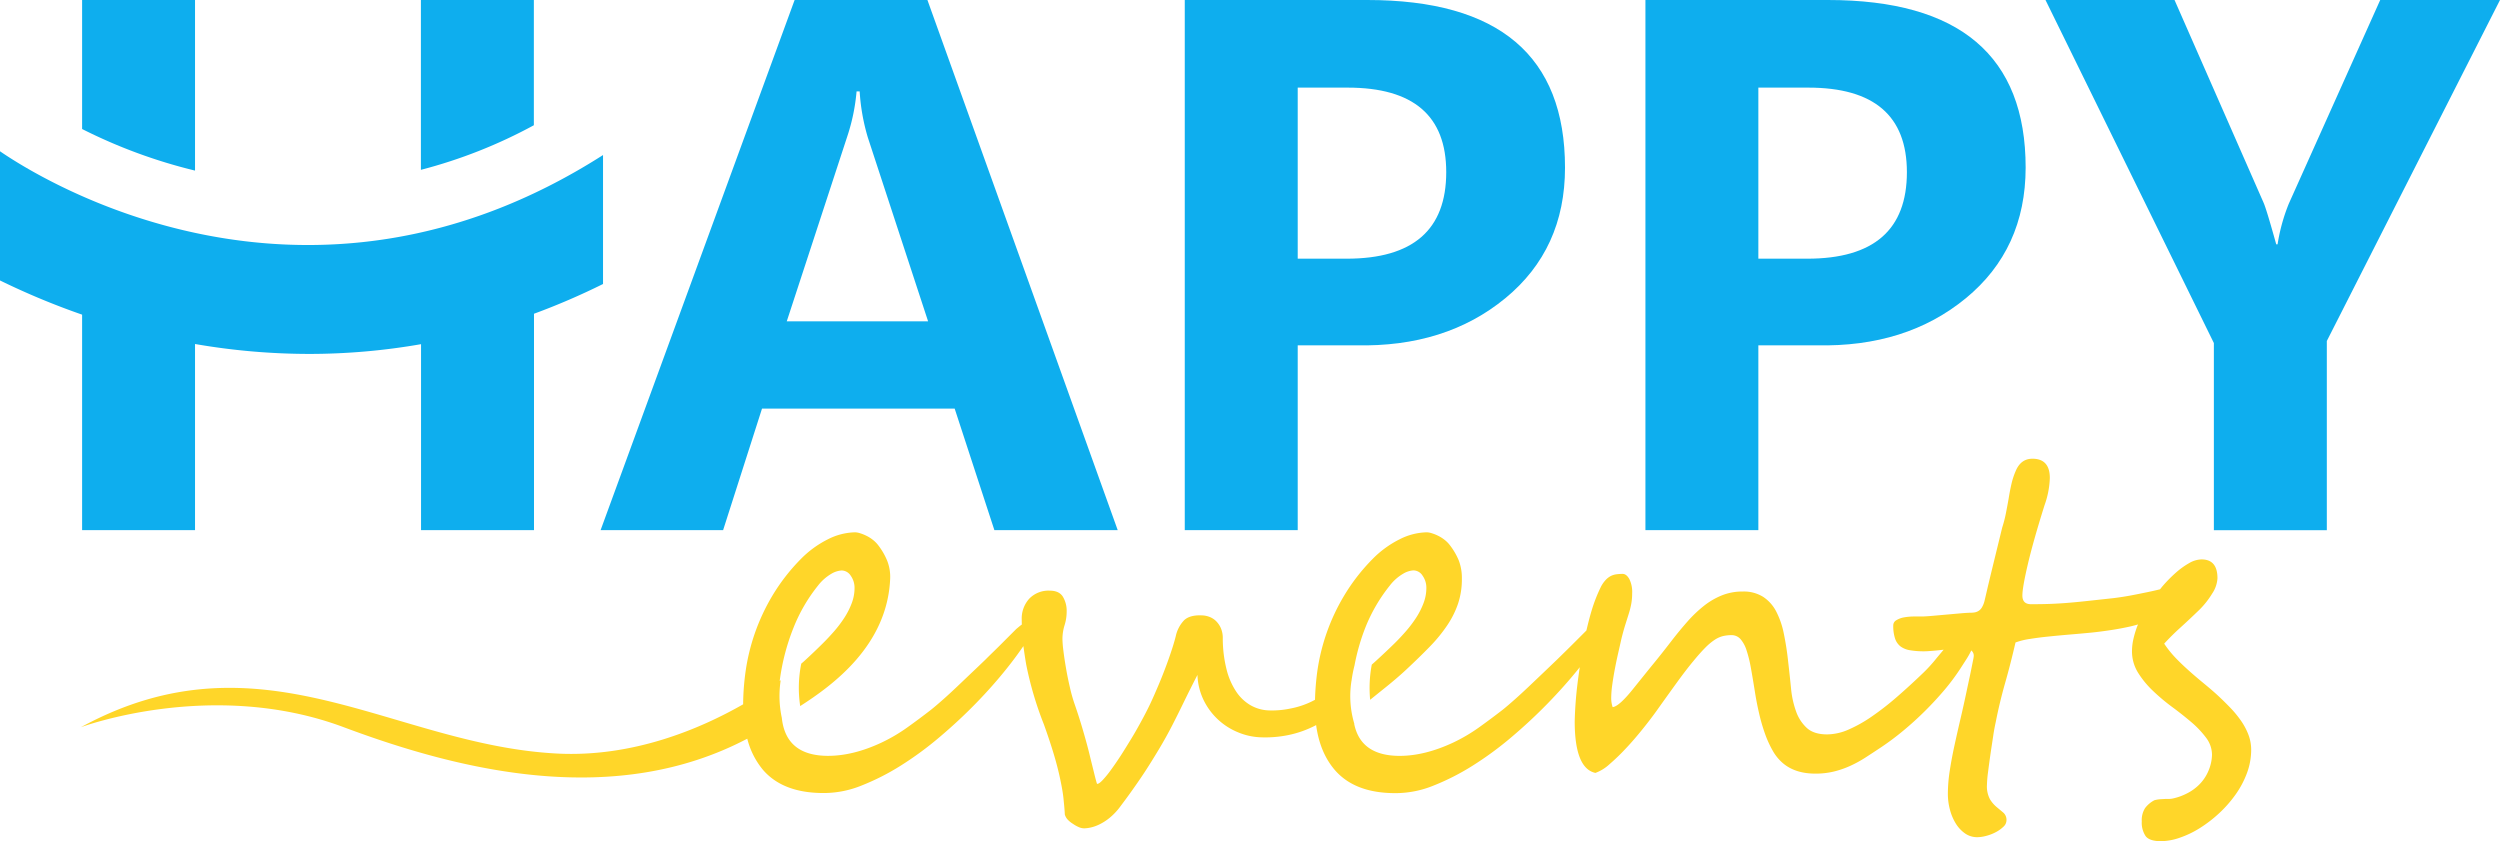
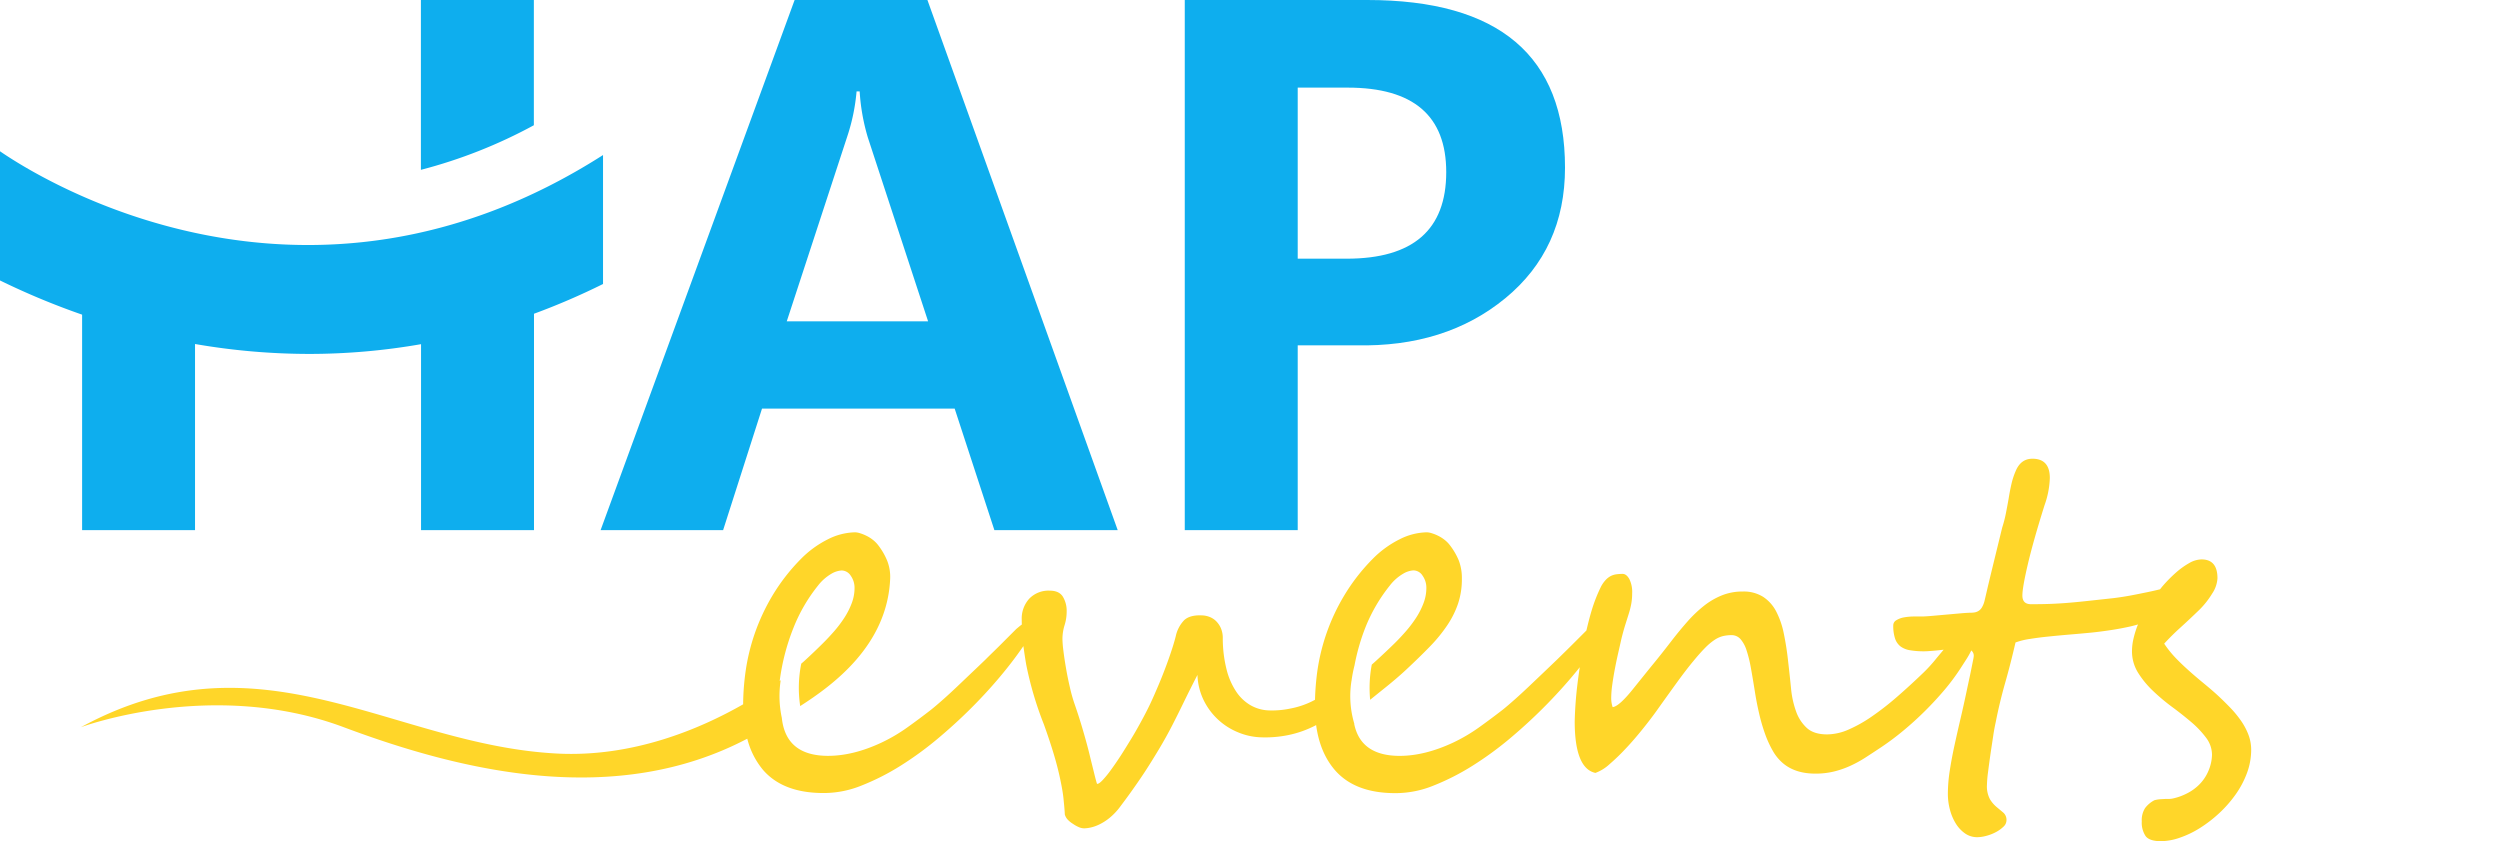
<svg xmlns="http://www.w3.org/2000/svg" id="happy_events" data-name="Layer 1" viewBox="0 0 889.1 299.24">
  <defs>
    <style>.cls-1{fill:#ffd629;} .cls-2{fill:#0eaeee}</style>
  </defs>
  <title>Happy Events</title>
  <path class="cls-2" d="M282.6,0l-69,188.53h43.57L271,145.32h68.52l14.12,43.21H397.5L329.83,0Zm-2.8,114.29,21.55-65.85a69.44,69.44,0,0,0,3.28-15.94h1.1a72.16,72.16,0,0,0,2.92,16.43l21.42,65.36Z" />
  <path class="cls-2" d="M486.23,0H421.35V188.53h40.17V122.81h20.69q31.89.72,53.13-16.74t21.24-46.43Q556.58,0,486.23,0Zm-7.31,92h-17.4V31.16h17.77q35.06,0,35.05,30.06Q514.34,92,478.92,92Z" />
-   <path class="cls-2" d="M650.05,0H585.18V188.53h40.16V122.81H646q31.88.72,53.12-16.74T720.4,59.64Q720.4,0,650.05,0Zm-7.3,92H625.34V31.16h17.77q35.05,0,35.06,30.06Q678.17,92,642.75,92Z" />
-   <path class="cls-2" d="M846.5,0,814,72.42a64.73,64.73,0,0,0-4,14.48h-.48Q806,74.24,805,72.05L773.35,0H727.46l59.88,122v66.57h40.17v-67.3L889.1,0Z" />
-   <path class="cls-2" d="M69.36,31.16V0H29.2V45.88A186.23,186.23,0,0,0,69.36,60.67Z" />
  <path class="cls-2" d="M189.86,0H149.69V60.4a177.21,177.21,0,0,0,40.17-15.86Z" />
  <path class="cls-2" d="M214.46,55.14c-106.4,68-201,7.91-214.46-1.34V99.74A262.26,262.26,0,0,0,29.2,111.9v76.63H69.36V122.34A238.55,238.55,0,0,0,110,125.87a230.93,230.93,0,0,0,39.74-3.47v66.13h40.17V111.58A246.47,246.47,0,0,0,214.46,101Z" />
  <path class="cls-1" d="M799.61,261.24a23.13,23.13,0,0,0-2.68-5,38.46,38.46,0,0,0-3.81-4.61c-1.42-1.47-2.91-2.94-4.48-4.39s-3.36-2.95-5.06-4.35-3.38-2.82-5-4.27-3.22-2.95-4.73-4.52a37.79,37.79,0,0,1-4.18-5.19c1.73-1.89,3.6-3.75,5.6-5.56s4.35-4,7-6.57a30.13,30.13,0,0,0,4.47-5.69,10.83,10.83,0,0,0,1.88-5.44q0-6.71-5.68-6.7a9,9,0,0,0-4.36,1.3,27.44,27.44,0,0,0-4.77,3.43,48.72,48.72,0,0,0-4.81,4.9c-.3.34-.53.7-.82,1-1.3.32-2.75.66-4.41,1s-3.61.74-5.65,1.13-4.17.72-6.4,1l-8.46.92q-3.76.42-7.15.71t-6.7.42c-2.2.09-4.56.12-7.07.12-2.06,0-3.1-1-3.1-3.09q0-2.85,1.93-11.09t5.94-21A31.34,31.34,0,0,0,729,170q0-6.85-6.19-6.86-4.11,0-5.94,4.35a25.84,25.84,0,0,0-1.51,4.6q-.58,2.52-1,5.19c-.31,1.79-.65,3.57-1,5.36a44.19,44.19,0,0,1-1.3,5q-.59,2.43-1.42,5.82t-1.71,7c-.59,2.43-1.17,4.8-1.72,7.11s-1,4.34-1.42,6.07a8.44,8.44,0,0,1-1,2.47,3.57,3.57,0,0,1-1.3,1.25,3.87,3.87,0,0,1-1.38.46,8.77,8.77,0,0,1-1.17.09c-.72,0-1.91.07-3.56.21l-5.19.46-5.18.46c-1.65.14-2.84.21-3.56.21-.89,0-1.93,0-3.1,0a21.19,21.19,0,0,0-3.3.33,7.68,7.68,0,0,0-2.64,1,2.08,2.08,0,0,0-1.09,1.84,14.27,14.27,0,0,0,.63,4.64,5.94,5.94,0,0,0,1.92,2.81,7.71,7.71,0,0,0,3.39,1.38,29.55,29.55,0,0,0,5.11.38c.61,0,1.59-.06,2.93-.17s2.57-.24,3.94-.4c-.93,1.12-1.86,2.2-2.81,3.37a53.33,53.33,0,0,1-4.23,4.65q-4.93,4.75-9.58,8.78a100.56,100.56,0,0,1-9,7,48.26,48.26,0,0,1-8.28,4.64,19.23,19.23,0,0,1-7.54,1.68q-4.68,0-7.19-2.26a14.48,14.48,0,0,1-3.85-5.9,33,33,0,0,1-1.8-8.25c-.31-3.06-.63-6.16-1-9.28a102,102,0,0,0-1.56-10.13,29.44,29.44,0,0,0-2.72-7.91,13.76,13.76,0,0,0-4.64-5.19,13,13,0,0,0-7.24-1.89,19.51,19.51,0,0,0-7.49,1.39,26,26,0,0,0-6.4,3.76,45.85,45.85,0,0,0-5.82,5.57q-2.81,3.18-5.65,6.86-3.84,5-7.15,9c-2.21,2.73-4.23,5.25-6.07,7.53q-5.35,6.78-7.7,7a10.15,10.15,0,0,1-.51-3.1,36.4,36.4,0,0,1,.38-4.9q.38-2.72.92-5.57t1.17-5.6c.42-1.84.8-3.52,1.13-5q.68-2.76,1.34-4.9l1.26-4a29.75,29.75,0,0,0,.92-3.6,20.24,20.24,0,0,0,.33-3.76,10.38,10.38,0,0,0-1-5.11c-.69-1.22-1.49-1.84-2.38-1.84a16.58,16.58,0,0,0-2.13.13,6.44,6.44,0,0,0-2,.58,6.83,6.83,0,0,0-1.89,1.43A10.7,10.7,0,0,0,569.2,209a54.54,54.54,0,0,0-3.06,7.83c-.73,2.39-1.36,4.88-1.95,7.4l-4,4q-1.85,1.85-3.47,3.44t-3.06,3l-4.81,4.6-5.11,4.86c-1.7,1.61-3.36,3.15-5,4.6s-3.09,2.71-4.43,3.77q-4.11,3.18-8.37,6.23a59.8,59.8,0,0,1-9.21,5.4q-10.05,4.68-18.91,4.69c-9.24,0-14.62-3.77-16.19-11.26l0-.09,0-.13a34.32,34.32,0,0,1-1.06-14.73h0c0-.1,0-.19.06-.3a46.78,46.78,0,0,1,1.09-5.67,74.65,74.65,0,0,1,3.87-13.49,58.18,58.18,0,0,1,8.71-14.94,16.49,16.49,0,0,1,4.73-4.18,8.2,8.2,0,0,1,3.64-1.18,3.91,3.91,0,0,1,3.26,1.89,7.37,7.37,0,0,1,1.34,4.39,15.22,15.22,0,0,1-1,5.36,27,27,0,0,1-2.63,5.19,43.82,43.82,0,0,1-3.6,4.77c-1.31,1.5-2.64,2.93-4,4.27Q493,231.7,489.39,235c-.45.42-1,.91-1.53,1.36a44.47,44.47,0,0,0-.58,12.51l4.33-3.49q2.52-2,4.69-3.85t3.77-3.35q4.76-4.44,8.45-8.24a53.3,53.3,0,0,0,6.19-7.58,32.31,32.31,0,0,0,3.85-7.74,27.32,27.32,0,0,0,1.34-8.83,17.41,17.41,0,0,0-1.09-6.44,23.71,23.71,0,0,0-3.43-5.78,10.53,10.53,0,0,0-1.8-1.71,12.72,12.72,0,0,0-2.17-1.34,14.41,14.41,0,0,0-2.22-.88,6.41,6.41,0,0,0-1.76-.33,22.23,22.23,0,0,0-9.62,2.46,35.93,35.93,0,0,0-9.71,7.08,68.58,68.58,0,0,0-10.08,13,72,72,0,0,0-9.51,26.74,92.68,92.68,0,0,0-.84,10.29l-1.16.59a29.61,29.61,0,0,1-7.58,2.51,31.66,31.66,0,0,1-7.74.67,14.07,14.07,0,0,1-6.45-1.84,15.52,15.52,0,0,1-5.1-4.85,25.18,25.18,0,0,1-3.43-7.91,45.12,45.12,0,0,1-1.34-11,8.91,8.91,0,0,0-.71-3.72,8,8,0,0,0-1.8-2.56,6.92,6.92,0,0,0-2.43-1.46,8.15,8.15,0,0,0-2.6-.46c-2.78-.11-4.85.46-6.19,1.71a11.77,11.77,0,0,0-3,5.74q-.67,2.67-1.89,6.23c-.8,2.38-1.7,4.8-2.67,7.28s-2,4.87-3,7.16-1.92,4.24-2.76,5.86c-.61,1.23-1.41,2.72-2.38,4.48s-2,3.6-3.18,5.52-2.35,3.85-3.6,5.78-2.43,3.64-3.52,5.14a36.58,36.58,0,0,1-3,3.69c-.89.94-1.56,1.39-2,1.33-.22-.67-.56-1.9-1-3.72s-1-4-1.63-6.61-1.41-5.44-2.31-8.54-1.89-6.23-3-9.42a54,54,0,0,1-1.71-6.06c-.54-2.31-1-4.59-1.38-6.82s-.7-4.28-.92-6.15a37.52,37.52,0,0,1-.34-4.15,16.73,16.73,0,0,1,.75-4.94,16.25,16.25,0,0,0,.75-4.93,9.73,9.73,0,0,0-1.33-5.19c-.89-1.45-2.46-2.18-4.69-2.18a9.5,9.5,0,0,0-7.28,2.85,10.51,10.51,0,0,0-2.68,7.53c0,.52,0,1.1.05,1.64-.61.46-1.26,1-2,1.62l-4.52,4.52q-1.83,1.85-3.47,3.44t-3.05,3c-1.51,1.45-3.11,3-4.82,4.6l-5.1,4.86c-1.7,1.61-3.36,3.15-5,4.6s-3.1,2.71-4.44,3.77q-4.09,3.18-8.37,6.23a59.22,59.22,0,0,1-9.2,5.4q-10,4.68-18.92,4.69c-10.09,0-15.54-4.54-16.48-13.5a36.67,36.67,0,0,1-.4-13.4l-.36.27a77.75,77.75,0,0,1,4.94-19,58.16,58.16,0,0,1,8.7-14.94,16.76,16.76,0,0,1,4.73-4.18,8.27,8.27,0,0,1,3.65-1.18,3.92,3.92,0,0,1,3.26,1.89,7.37,7.37,0,0,1,1.34,4.39,15.22,15.22,0,0,1-1,5.36,27,27,0,0,1-2.63,5.19,43.82,43.82,0,0,1-3.6,4.77c-1.32,1.5-2.64,2.93-4,4.27q-2.92,2.92-6.57,6.27c-.34.32-.78.69-1.15,1a43.6,43.6,0,0,0-.38,15.09c11.54-7.4,31-21.5,32-45.32a15.58,15.58,0,0,0-1.09-6.44,23.71,23.71,0,0,0-3.43-5.78,10.91,10.91,0,0,0-1.8-1.71,12.42,12.42,0,0,0-2.18-1.34,14.72,14.72,0,0,0-2.21-.88,6.48,6.48,0,0,0-1.76-.33,22.27,22.27,0,0,0-9.63,2.46,36.08,36.08,0,0,0-9.71,7.08,69,69,0,0,0-10.08,13,73.11,73.11,0,0,0-6.28,13.48,72.22,72.22,0,0,0-3.22,13.26,88.22,88.22,0,0,0-.9,11.89c-15.43,8.82-39.18,18.86-66,17.52-58.68-2.94-105.24-44.44-169.55-9.36,0,0,46.77-17.54,93.55,0,42.75,16,96.72,28.65,143.47,4.07a27.91,27.91,0,0,0,5.62,11.12q7.11,8.19,21.43,8.2h.59a35.82,35.82,0,0,0,13.05-2.68,84,84,0,0,0,13.9-7.07,119.4,119.4,0,0,0,13.84-10.17q6.84-5.78,12.9-12t11-12.43c2.23-2.78,4.13-5.38,5.87-7.9.28,2.06.6,4.22,1,6.56a122.63,122.63,0,0,0,6.28,21.26q2.08,5.78,3.51,10.55c.95,3.17,1.7,6.09,2.26,8.74s1,5,1.21,7.12.41,4,.47,5.65a4.52,4.52,0,0,0,1,1.8A8.73,8.73,0,0,0,381.6,293a11.28,11.28,0,0,0,2,1.13,4.85,4.85,0,0,0,2,.46,11.83,11.83,0,0,0,2.09-.25,13.65,13.65,0,0,0,3.1-1.05,18.51,18.51,0,0,0,3.77-2.38,22.17,22.17,0,0,0,3.93-4.18c1-1.34,2.26-3,3.76-5.11s3.1-4.38,4.78-6.94,3.37-5.29,5.1-8.17,3.35-5.79,4.86-8.74,2.77-5.5,3.8-7.62,1.9-3.88,2.6-5.27,1.24-2.47,1.63-3.22.67-1.3.84-1.64a22.24,22.24,0,0,0,2.34,9.25,23.44,23.44,0,0,0,12.22,11.22,23,23,0,0,0,7.53,1.71,41,41,0,0,0,10.09-.75,37.28,37.28,0,0,0,9.92-3.52l.11-.06q1.32,9.79,6.67,16,7.11,8.19,21.42,8.2h.59a35.91,35.91,0,0,0,13.06-2.68,84.32,84.32,0,0,0,13.89-7.07,120.35,120.35,0,0,0,13.85-10.17q6.83-5.78,12.89-12t11.05-12.43c.12-.15.21-.29.33-.44-.28,2-.57,3.95-.79,5.8a134.63,134.63,0,0,0-1,13.47q0,16.74,7.37,18.33a15.13,15.13,0,0,0,5-3.09,73.3,73.3,0,0,0,5.82-5.62c2-2.11,3.92-4.35,5.81-6.69S587.56,255,589,253q4.27-6,7.45-10.38t5.65-7.36q2.46-3,4.31-4.86a20.81,20.81,0,0,1,3.39-2.85,9.65,9.65,0,0,1,3-1.34,13.29,13.29,0,0,1,3-.33A4.22,4.22,0,0,1,619,227.3a11.24,11.24,0,0,1,2.13,3.94,44.11,44.11,0,0,1,1.55,6.27c.45,2.48.92,5.29,1.42,8.41q.58,3.77,1.47,7.62a64.13,64.13,0,0,0,2.09,7.28,37.37,37.37,0,0,0,2.84,6.24,16.2,16.2,0,0,0,3.82,4.56q4.33,3.51,11.29,3.51a27.49,27.49,0,0,0,6.62-.75,33.37,33.37,0,0,0,5.77-2,43,43,0,0,0,5.48-3c1.81-1.17,3.73-2.43,5.74-3.77a93.93,93.93,0,0,0,7.69-5.77q3.95-3.27,7.66-6.95t7-7.57a76.66,76.66,0,0,0,5.69-7.66l1.93-3a29.29,29.29,0,0,0,1.8-3.17l.06-.17a2.38,2.38,0,0,1,.9,2,11.86,11.86,0,0,1-.25,1.5l-.63,3.14q-.37,1.88-.84,4c-.3,1.42-.6,2.8-.88,4.14-.67,3.18-1.38,6.38-2.13,9.58s-1.46,6.35-2.13,9.42-1.23,6.07-1.68,9a54.34,54.34,0,0,0-.67,8.24,21.63,21.63,0,0,0,.76,5.69,17.84,17.84,0,0,0,2.09,4.9,11.79,11.79,0,0,0,3.26,3.47,7.42,7.42,0,0,0,4.35,1.34,12.78,12.78,0,0,0,3.14-.46,15.55,15.55,0,0,0,3.39-1.3,11.68,11.68,0,0,0,2.72-1.92,3.14,3.14,0,0,0,1.13-2.26,3.42,3.42,0,0,0-1.08-2.76c-.73-.62-1.52-1.27-2.39-2a11.3,11.3,0,0,1-2.38-2.76,9.72,9.72,0,0,1-1.09-5.15,40.9,40.9,0,0,1,.37-4.4c.25-2,.55-4.21.88-6.52s.69-4.54,1-6.66.65-3.7.88-4.77q1.34-6.86,3.3-13.76c1.32-4.61,2.55-9.45,3.73-14.53a25,25,0,0,1,5.06-1.25q3.14-.51,6.82-.88c2.46-.25,5-.49,7.62-.71s5.1-.44,7.45-.67c2.17-.22,4.46-.52,6.86-.88s4.78-.81,7.16-1.34c.88-.2,1.72-.45,2.59-.67,0,.13-.12.25-.17.38a33.94,33.94,0,0,0-1.42,4.6,19.8,19.8,0,0,0-.55,4.44,14.41,14.41,0,0,0,2.09,7.62,32.93,32.93,0,0,0,5.28,6.48,70.49,70.49,0,0,0,6.86,5.78c2.45,1.81,4.75,3.62,6.87,5.43a34,34,0,0,1,5.27,5.57,10.15,10.15,0,0,1,2.09,6.11,15.56,15.56,0,0,1-1.38,5.9,15.25,15.25,0,0,1-4.73,6A16.17,16.17,0,0,1,778.1,282a22.23,22.23,0,0,1-2.59,1.17,19.64,19.64,0,0,1-2.35.71,7.8,7.8,0,0,1-1.67.25c-.33,0-.77,0-1.3,0l-1.59.09a12.48,12.48,0,0,0-1.47.16c-.44.09-.75.16-.92.21a9.69,9.69,0,0,0-3.34,2.81,8,8,0,0,0-1.17,4.72,8.62,8.62,0,0,0,1.34,5.19q1.34,1.85,5.52,1.85a20.82,20.82,0,0,0,6.61-1.22,33.65,33.65,0,0,0,7.16-3.43,46.15,46.15,0,0,0,6.86-5.27,42.89,42.89,0,0,0,5.86-6.66,33.06,33.06,0,0,0,4.06-7.65,23.86,23.86,0,0,0,1.5-8.33A15,15,0,0,0,799.61,261.24Z" />
</svg>